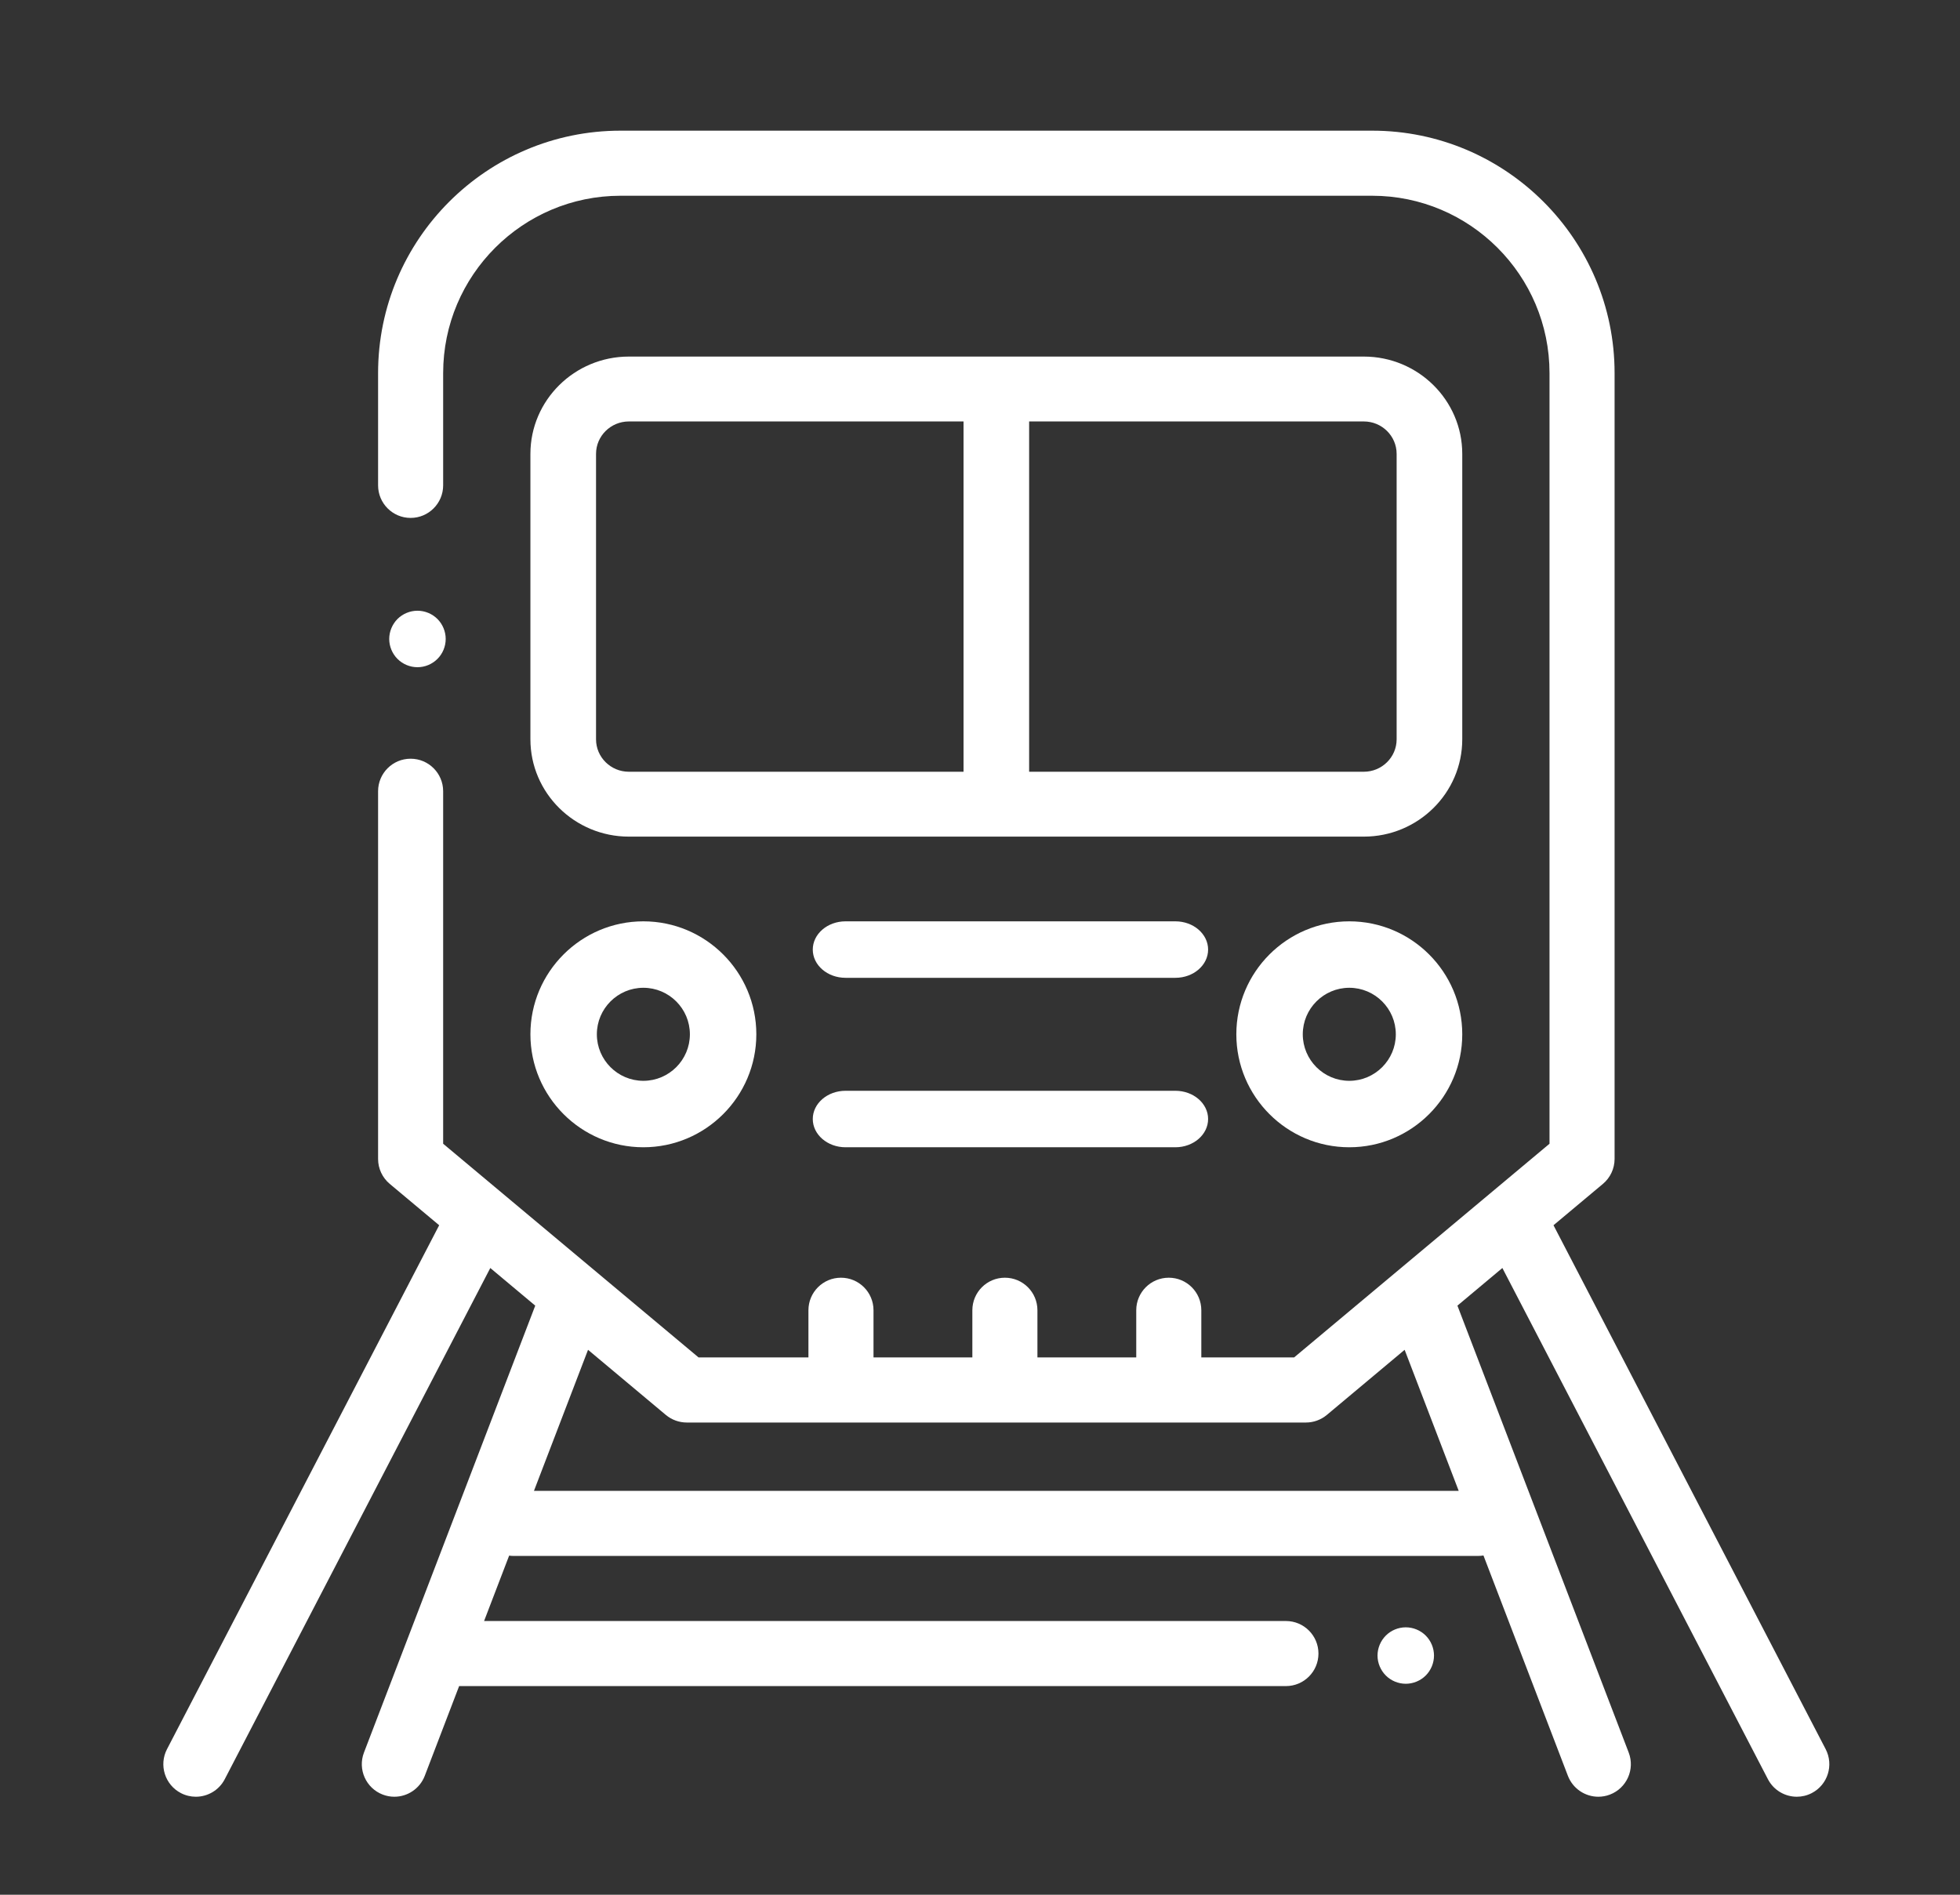
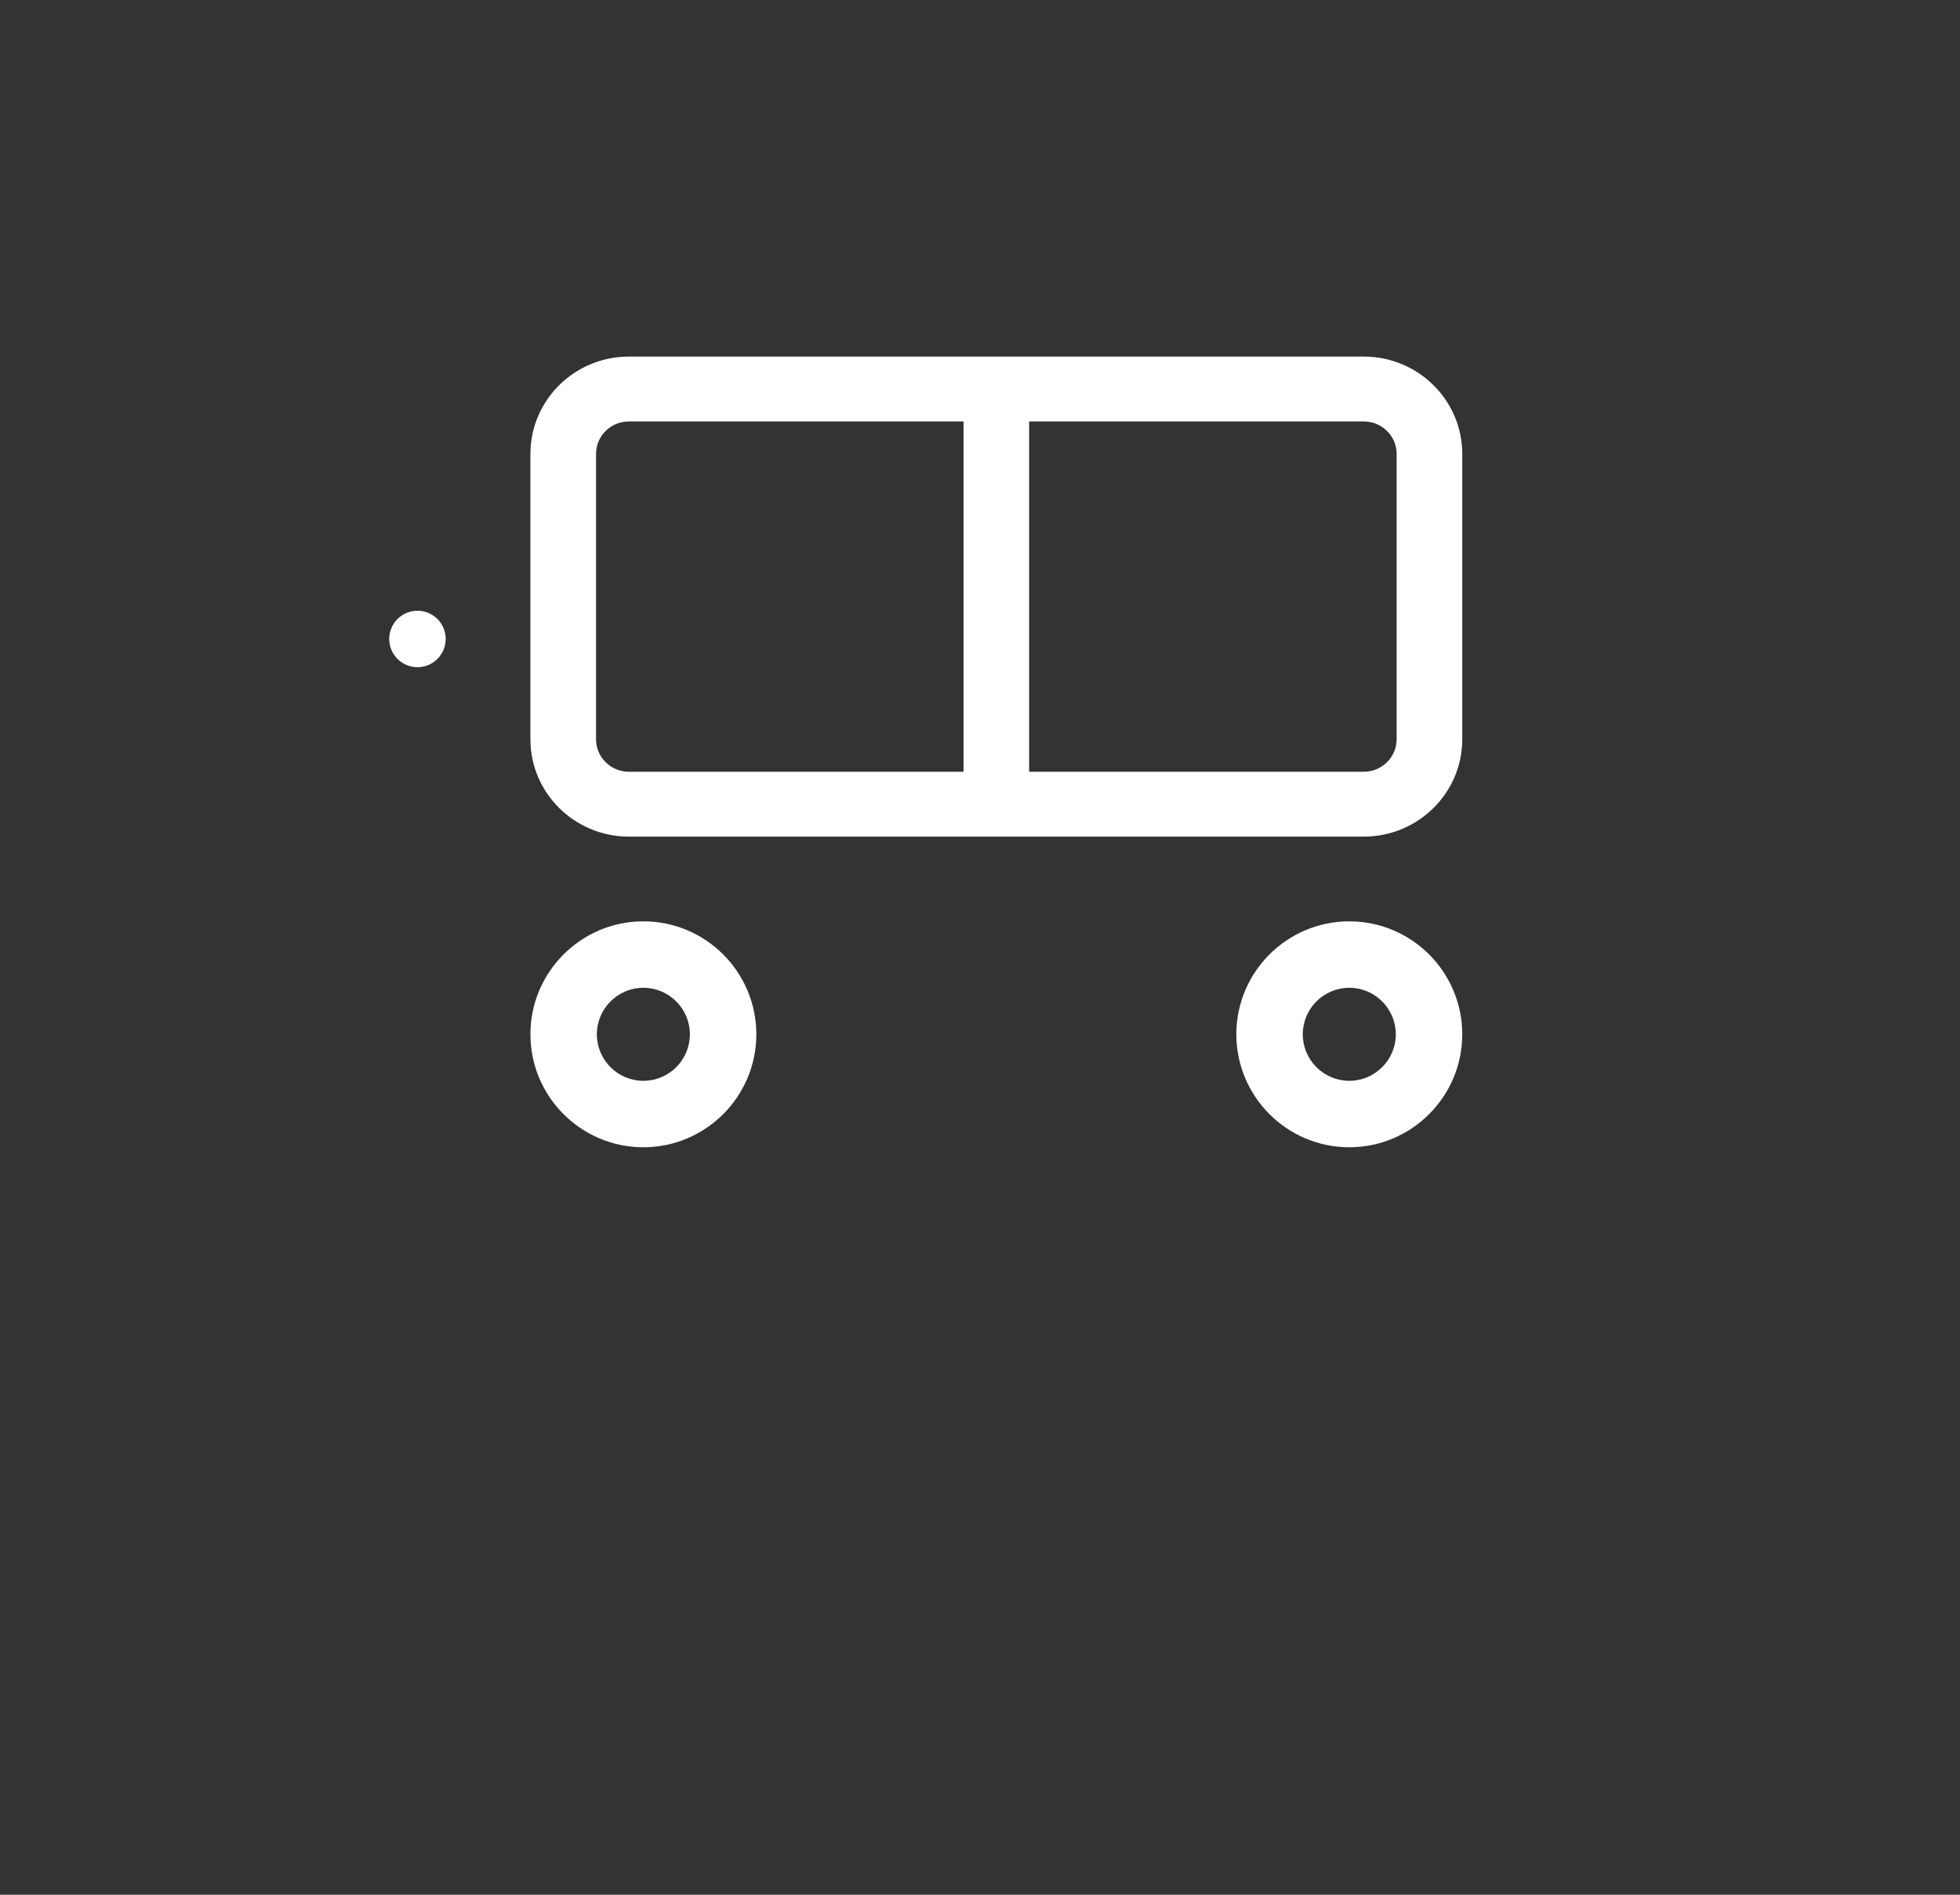
<svg xmlns="http://www.w3.org/2000/svg" width="60px" height="58px" viewBox="0 0 60 58" version="1.1">
  <rect x="0" y="0" width="60" height="58" fill="#333333" stroke="none" />
  <g id="Victory-Plaza-Icons" stroke="none" stroke-width="1" fill="none" fill-rule="evenodd">
    <g id="Great-Transport-Links" fill="#FFFFFF" fill-rule="nonzero">
      <g id="001-subway" transform="translate(5, 4)">
-         <path d="M50.888,49.544 L42.556,33.506 L44.069,32.24 C44.295,32.051 44.426,31.771 44.426,31.476 L44.426,7.421 C44.426,3.329 41.097,0 37.005,0 L13.995,0 C9.903,0 6.574,3.329 6.574,7.421 L6.574,10.857 C6.574,11.407 7.02,11.854 7.57,11.854 C8.12,11.854 8.566,11.407 8.566,10.857 L8.566,7.421 C8.566,4.428 11.002,1.992 13.995,1.992 L37.005,1.992 C39.998,1.992 42.434,4.428 42.434,7.421 L42.434,31.011 L34.616,37.552 L31.775,37.552 L31.775,36.108 C31.775,35.558 31.329,35.112 30.779,35.112 C30.229,35.112 29.783,35.558 29.783,36.108 L29.783,37.552 L26.758,37.552 L26.758,36.108 C26.758,35.558 26.312,35.112 25.762,35.112 C25.212,35.112 24.766,35.558 24.766,36.108 L24.766,37.552 L21.74,37.552 L21.74,36.108 C21.74,35.558 21.294,35.112 20.744,35.112 C20.194,35.112 19.748,35.558 19.748,36.108 L19.748,37.552 L16.384,37.552 L8.566,31.011 L8.566,20.221 C8.566,19.671 8.12,19.225 7.57,19.225 C7.02,19.225 6.574,19.671 6.574,20.221 L6.574,31.477 C6.574,31.771 6.705,32.051 6.931,32.24 L8.444,33.506 L0.112,49.544 C-0.141,50.032 0.049,50.634 0.537,50.888 C0.684,50.964 0.841,51 0.995,51 C1.355,51 1.703,50.804 1.88,50.463 L10.009,34.815 L11.385,35.967 L6.142,49.647 C5.945,50.161 6.202,50.737 6.716,50.934 C6.833,50.979 6.954,51 7.072,51 C7.473,51 7.85,50.756 8.003,50.36 L9.055,47.613 L34.365,47.613 C34.915,47.613 35.361,47.167 35.361,46.617 C35.361,46.067 34.915,45.621 34.365,45.621 L9.819,45.621 L10.586,43.619 C10.629,43.625 10.671,43.629 10.715,43.629 L40.25,43.629 C40.306,43.629 40.359,43.623 40.412,43.615 L42.997,50.36 C43.15,50.756 43.527,51 43.928,51 C44.046,51 44.167,50.979 44.284,50.934 C44.798,50.737 45.055,50.161 44.858,49.647 L39.615,35.967 L40.991,34.815 L49.12,50.463 C49.297,50.804 49.645,51 50.005,51 C50.159,51 50.316,50.964 50.463,50.888 C50.951,50.634 51.141,50.033 50.888,49.544 L50.888,49.544 Z M39.654,41.636 L11.346,41.636 L13.001,37.319 L15.383,39.313 C15.562,39.462 15.789,39.545 16.023,39.545 L34.978,39.545 C35.212,39.545 35.438,39.462 35.617,39.313 L37.999,37.319 L39.654,41.636 Z" id="Shape" />
-         <path d="M38.034,45.814 C37.806,45.814 37.583,45.906 37.423,46.067 C37.262,46.228 37.169,46.451 37.169,46.678 C37.169,46.906 37.262,47.128 37.423,47.289 C37.583,47.45 37.806,47.542 38.034,47.542 C38.261,47.542 38.484,47.45 38.645,47.289 C38.806,47.128 38.898,46.906 38.898,46.678 C38.898,46.451 38.806,46.228 38.645,46.067 C38.484,45.906 38.261,45.814 38.034,45.814 Z" id="Shape" />
        <path d="M39.763,9.894 C39.763,8.251 38.411,6.915 36.749,6.915 L14.251,6.915 C12.589,6.915 11.237,8.251 11.237,9.894 L11.237,18.631 C11.237,20.274 12.589,21.61 14.251,21.61 L36.749,21.61 C38.411,21.61 39.763,20.274 39.763,18.631 L39.763,9.894 Z M13.246,18.631 L13.246,9.894 C13.246,9.346 13.697,8.901 14.251,8.901 L24.496,8.901 L24.496,19.624 L14.251,19.624 C13.697,19.624 13.246,19.179 13.246,18.631 Z M37.754,18.631 C37.754,19.179 37.303,19.624 36.749,19.624 L26.504,19.624 L26.504,8.901 L36.749,8.901 C37.303,8.901 37.754,9.346 37.754,9.894 L37.754,18.631 Z" id="Shape" />
        <path d="M14.695,31.119 C16.601,31.119 18.153,29.567 18.153,27.661 C18.153,25.754 16.601,24.203 14.695,24.203 C12.789,24.203 11.237,25.754 11.237,27.661 C11.237,29.567 12.789,31.119 14.695,31.119 Z M14.695,26.237 C15.48,26.237 16.119,26.876 16.119,27.661 C16.119,28.446 15.48,29.085 14.695,29.085 C13.91,29.085 13.271,28.446 13.271,27.661 C13.271,26.876 13.91,26.237 14.695,26.237 Z" id="Shape" />
        <path d="M36.305,24.203 C34.398,24.203 32.847,25.754 32.847,27.661 C32.847,29.567 34.398,31.119 36.305,31.119 C38.211,31.119 39.763,29.567 39.763,27.661 C39.763,25.754 38.211,24.203 36.305,24.203 Z M36.305,29.085 C35.52,29.085 34.881,28.446 34.881,27.661 C34.881,26.876 35.52,26.237 36.305,26.237 C37.09,26.237 37.729,26.876 37.729,27.661 C37.729,28.446 37.09,29.085 36.305,29.085 Z" id="Shape" />
-         <path d="M30.981,24.203 L20.884,24.203 C20.33,24.203 19.881,24.59 19.881,25.068 C19.881,25.545 20.33,25.932 20.884,25.932 L30.981,25.932 C31.534,25.932 31.983,25.545 31.983,25.068 C31.983,24.59 31.534,24.203 30.981,24.203 Z" id="Shape" />
-         <path d="M30.981,29.39 L20.884,29.39 C20.33,29.39 19.881,29.777 19.881,30.254 C19.881,30.731 20.33,31.119 20.884,31.119 L30.981,31.119 C31.534,31.119 31.983,30.731 31.983,30.254 C31.983,29.777 31.534,29.39 30.981,29.39 Z" id="Shape" />
        <path d="M7.78,16.424 C8.007,16.424 8.23,16.332 8.391,16.17 C8.552,16.01 8.644,15.788 8.644,15.559 C8.644,15.332 8.552,15.109 8.391,14.948 C8.23,14.787 8.007,14.695 7.78,14.695 C7.552,14.695 7.33,14.787 7.168,14.948 C7.008,15.109 6.915,15.332 6.915,15.559 C6.915,15.788 7.008,16.01 7.168,16.17 C7.33,16.332 7.552,16.424 7.78,16.424 Z" id="Shape" />
      </g>
    </g>
  </g>
</svg>